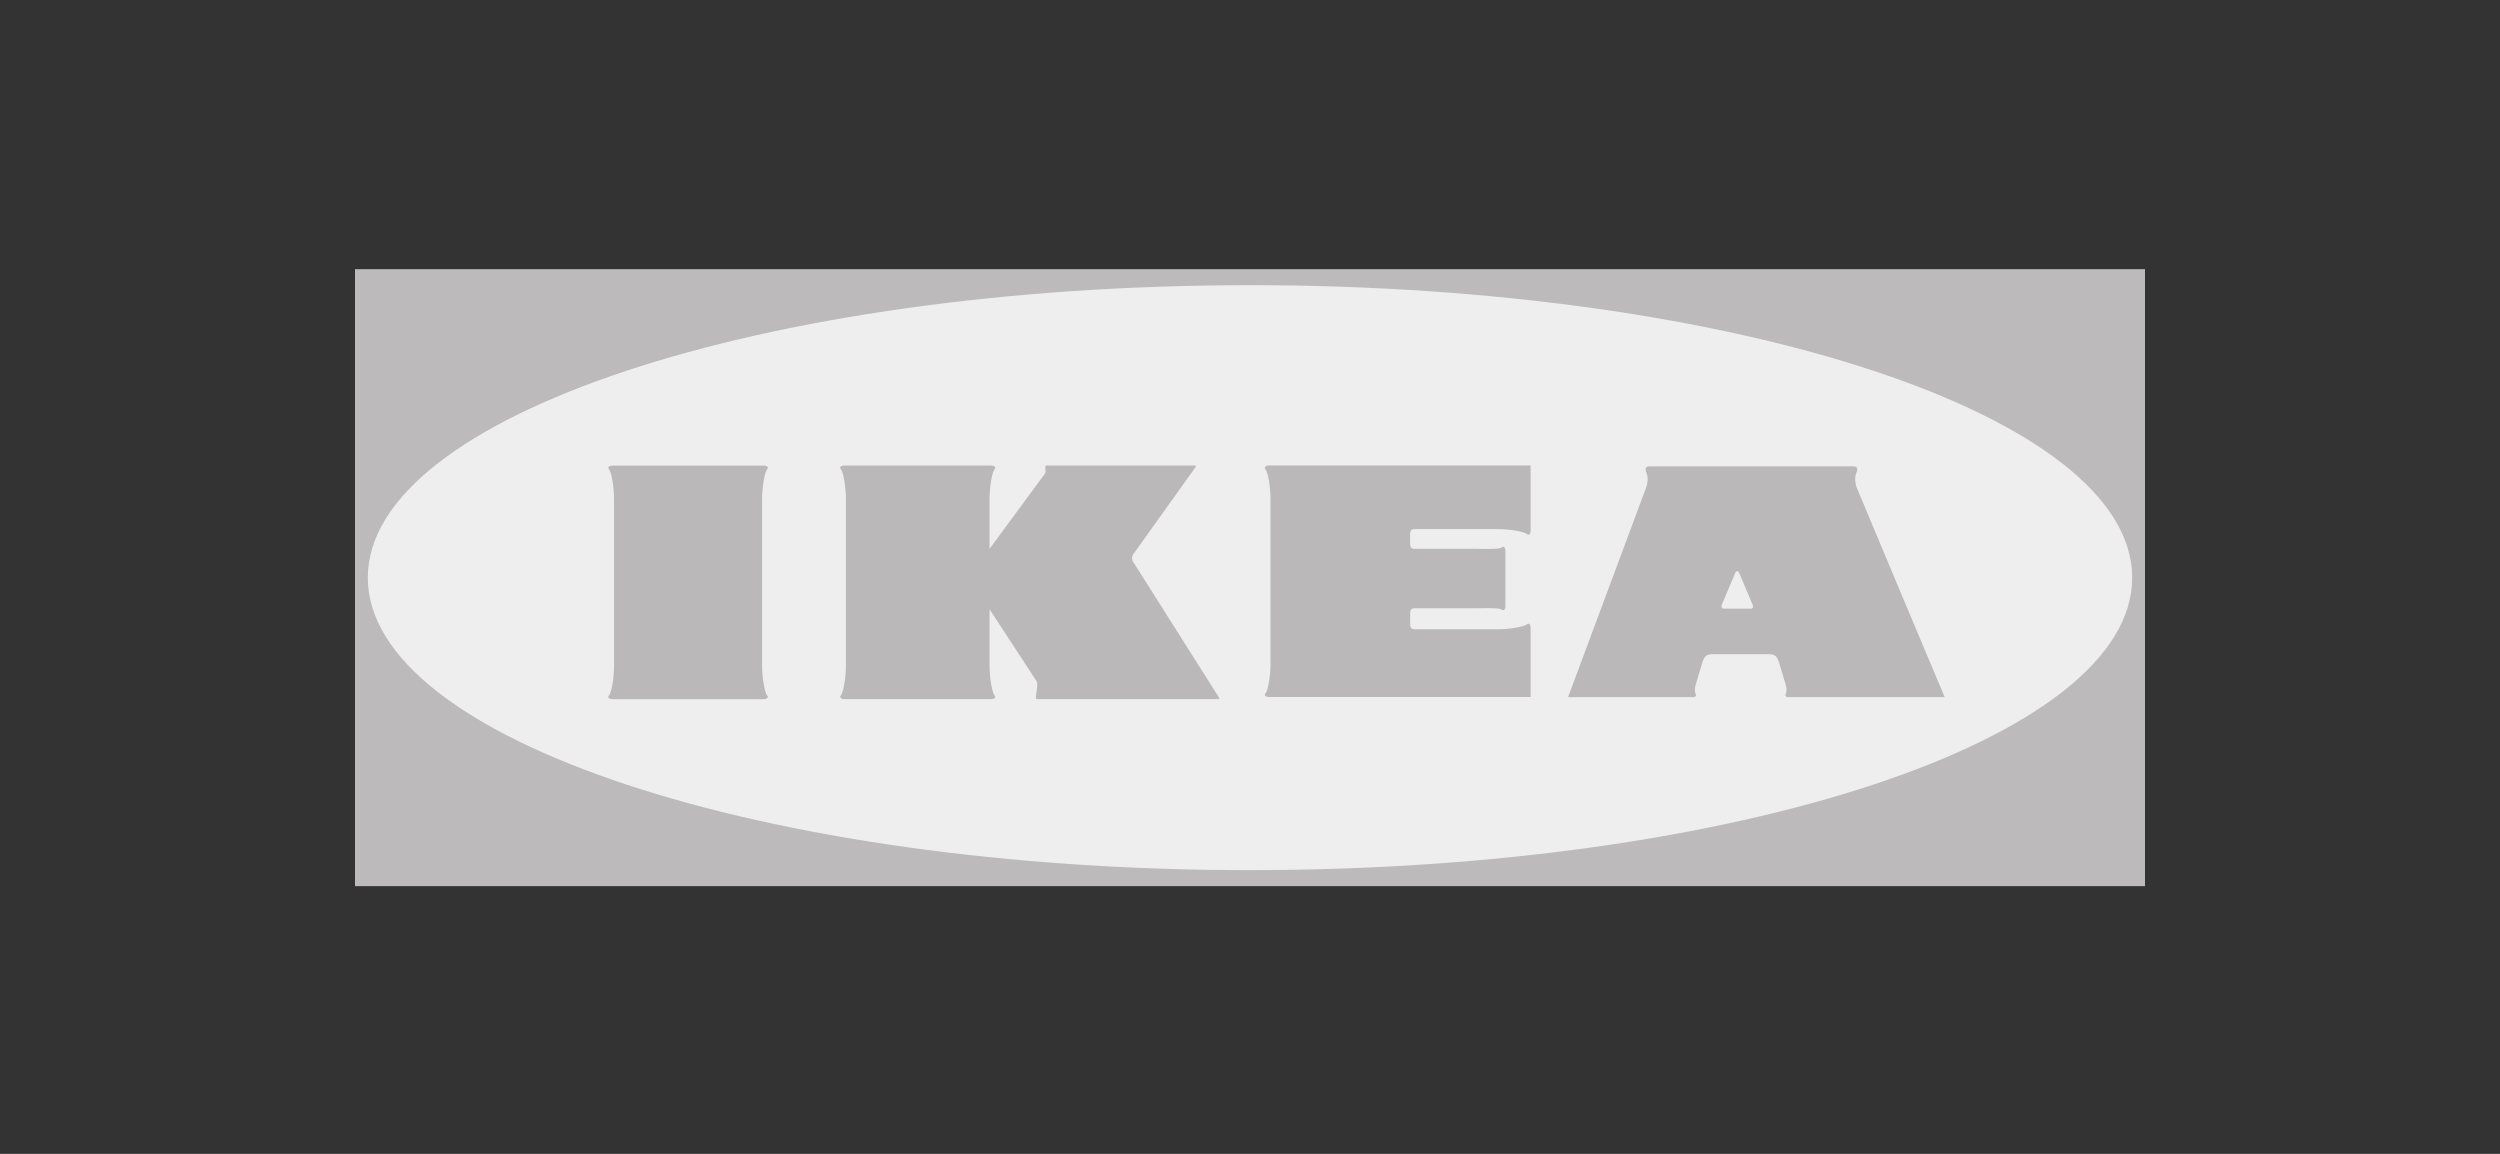
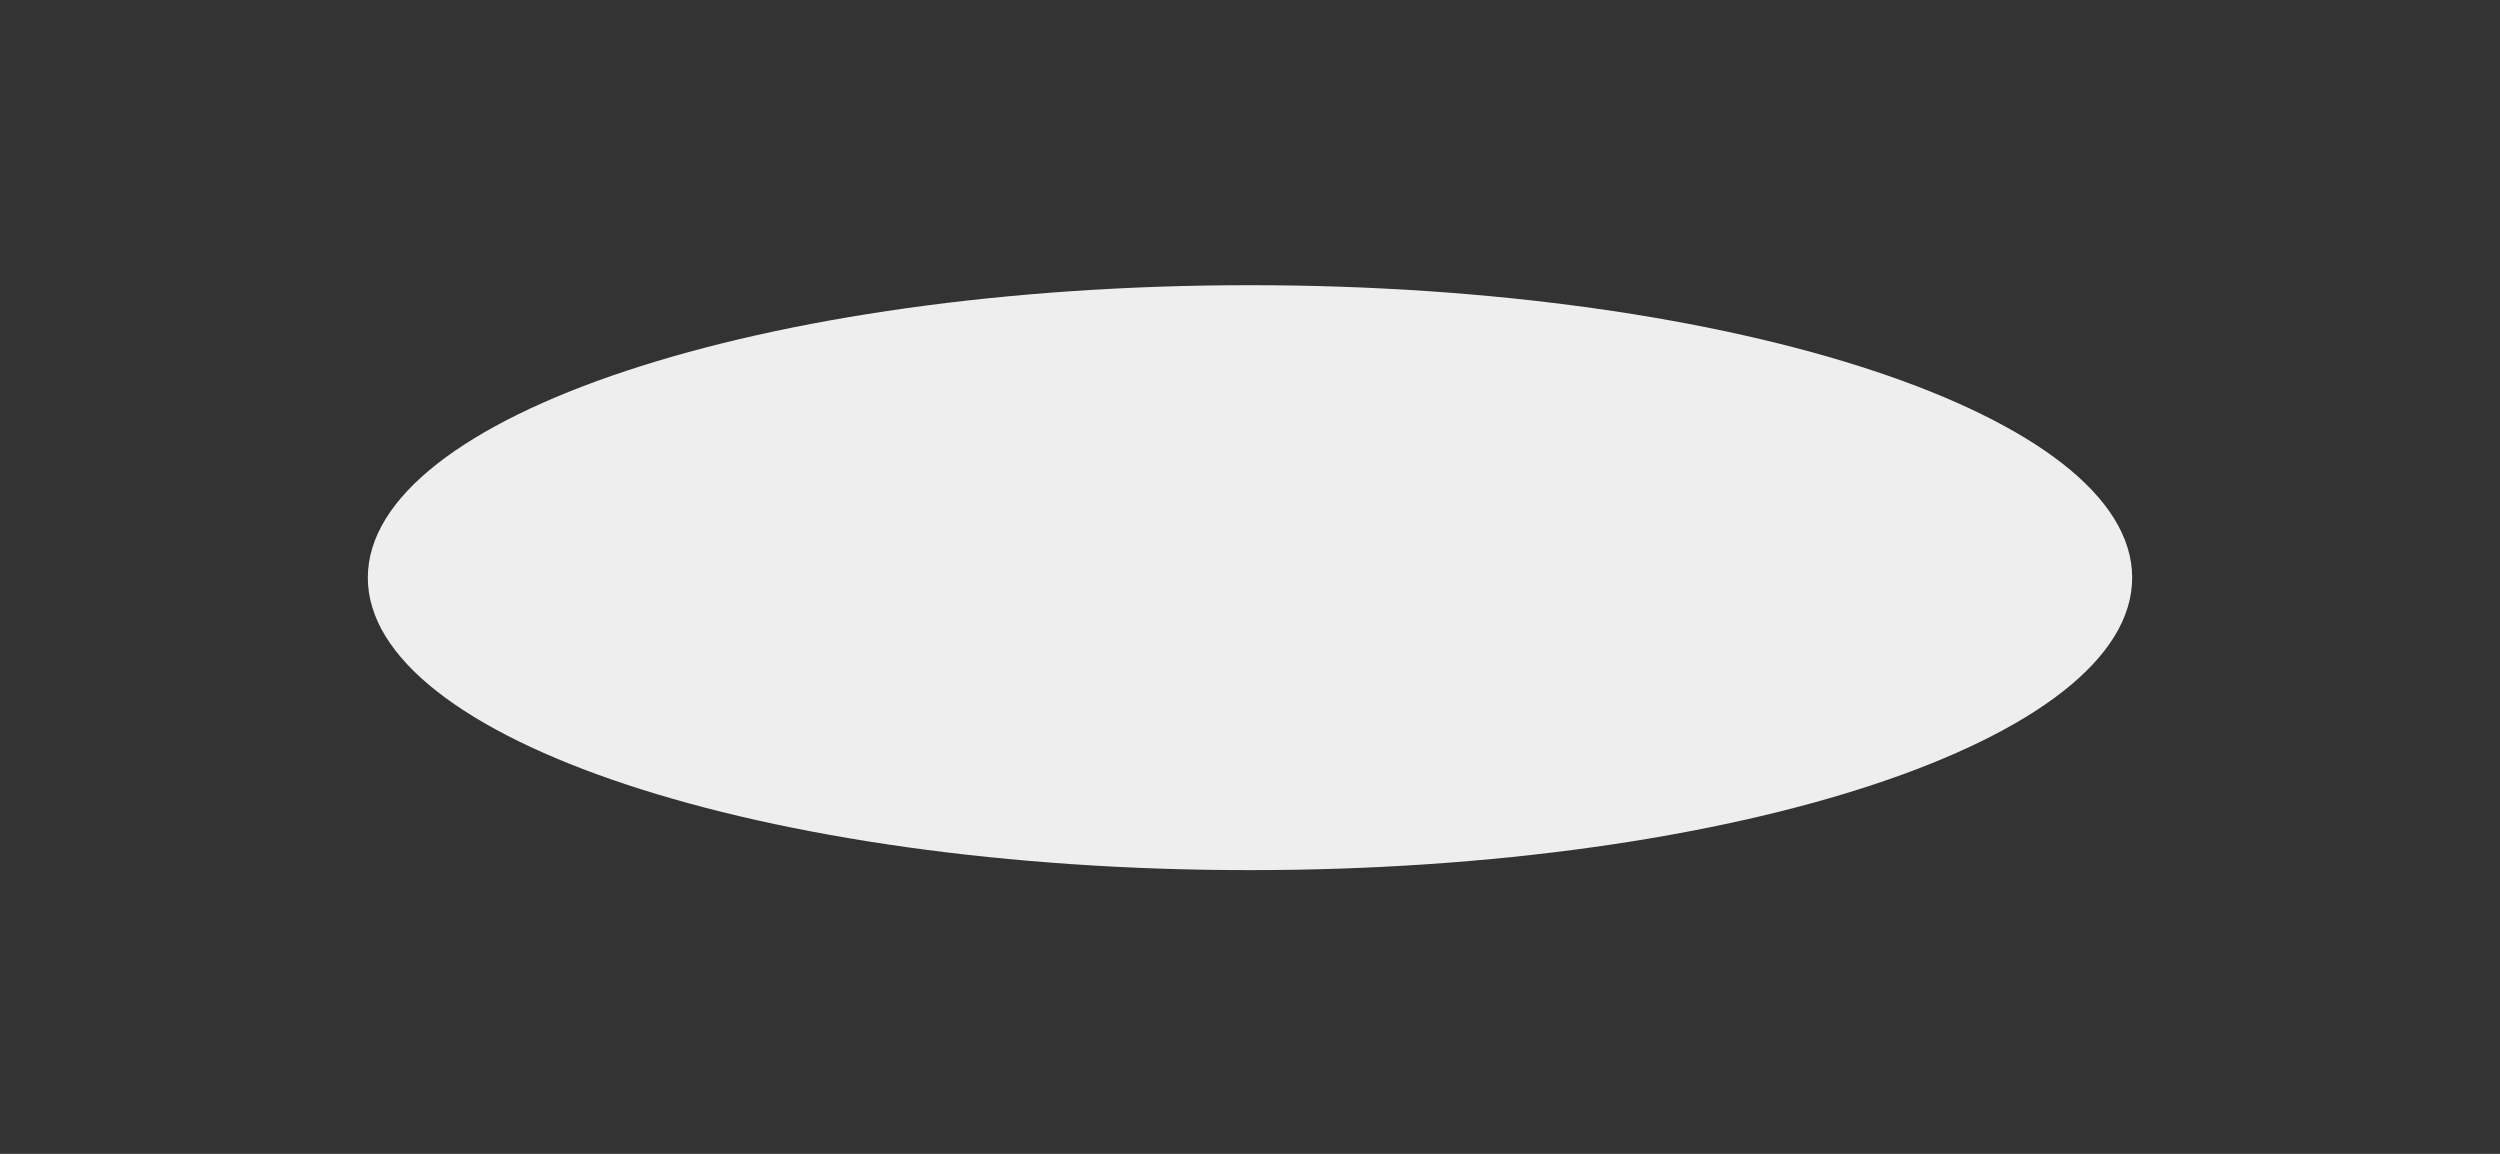
<svg xmlns="http://www.w3.org/2000/svg" id="uuid-4785ff08-c482-40f4-ade4-c001bf92ea6b" viewBox="0 0 390 180">
  <rect x="0" y="0" width="390" height="180" fill="#333333" stroke="none" />
-   <polygon points="334.62 138.24 334.62 41.99 55.38 41.99 55.38 138.24 334.62 138.24 334.62 138.24" style="fill:#bdbabc;" />
  <path d="M195,135.74c76.01,0,137.62-20.43,137.62-45.62s-61.62-45.63-137.62-45.63S57.38,64.92,57.38,90.12s61.62,45.62,137.62,45.62h0Z" style="fill:#efeeef;" />
-   <path d="M119.06,109.07c.65,0,.91-.26,.57-.65-.27-.31-.74-2.39-.74-4.61v-25.92c0-2.22,.47-4.3,.74-4.61,.35-.39,.09-.65-.57-.65h-23.44c-.65,0-.91,.26-.57,.65,.27,.31,.74,2.39,.74,4.61v25.92c0,2.22-.47,4.3-.74,4.61-.35,.39-.09,.65,.57,.65h23.44Z" style="fill:#bbb8ba;" />
-   <path d="M154.36,85.63l8.53-11.58c.35-.35,.17-.83,.17-1.04s0-.39,.17-.39h23.14c.3,0,.17,.22,.04,.39l-9.52,13.31c-.44,.57-.35,1.09,.09,1.65l13.09,20.7c.13,.17,.26,.39-.04,.39h-28.27c-.17,0-.17-.17-.17-.39s.43-2.09,.09-2.44l-7.31-11.18v8.75c0,2.22,.47,4.3,.74,4.61,.35,.39,.09,.65-.57,.65h-22.75c-.65,0-.91-.26-.57-.65,.27-.31,.74-2.39,.74-4.61v-25.92c0-2.22-.47-4.3-.74-4.61-.35-.39-.09-.65,.57-.65h22.75c.65,0,.91,.26,.57,.65-.27,.31-.74,2.39-.74,4.61v7.75h0Z" style="fill:#bbb8ba;" />
-   <path d="M219.99,95.54c0-.15,.05-.65,.65-.65h9c.93,0,4.28-.11,4.56,.17,.29,.29,.64,.11,.64-.44v-8.74c0-.55-.36-.73-.65-.44-.29,.29-3.63,.17-4.56,.17h-9c-.6,0-.65-.51-.65-.65v-1.77c0-.15,.06-.65,.66-.65h12.94c2.19,0,4.26,.46,4.56,.73,.39,.34,.64,.09,.64-.56v-10.1h-40.75c-.65,0-.9,.32-.56,.71,.27,.3,.73,2.37,.73,4.56v25.65c0,2.19-.46,4.26-.73,4.56-.34,.39-.09,.64,.56,.64h40.75v-10.73c0-.64-.26-.9-.64-.56-.3,.27-2.37,.73-4.56,.73h-12.94c-.6,0-.65-.51-.65-.65v-2h0Z" style="fill:#bbb8ba;" />
-   <path d="M303.37,108.75s-13.54-32.17-13.73-32.7c-.19-.53-.39-1.46-.05-2.28,.34-.82,.05-1.02-.53-1.02h-31.68c-.58,0-.87,.19-.53,1.02,.34,.82,.14,1.75-.05,2.28-.19,.53-12.18,32.7-12.18,32.7h19.48c.46,0,.56-.22,.41-.53-.15-.32-.15-1.04,.07-1.58l1.04-3.47c.34-.97,.82-1.12,1.65-1.12h8.56c.82,0,1.31,.15,1.65,1.12l1.04,3.47c.22,.53,.22,1.26,.07,1.58-.15,.31-.05,.53,.41,.53h24.36Zm-34.53-13.8c-.3-.03-.34-.34-.26-.56l2.11-5c.09-.14,.13-.29,.32-.29s.23,.15,.31,.29l2.11,5c.09,.22,.05,.53-.25,.56h-4.34Z" style="fill:#bbb8ba;" />
</svg>